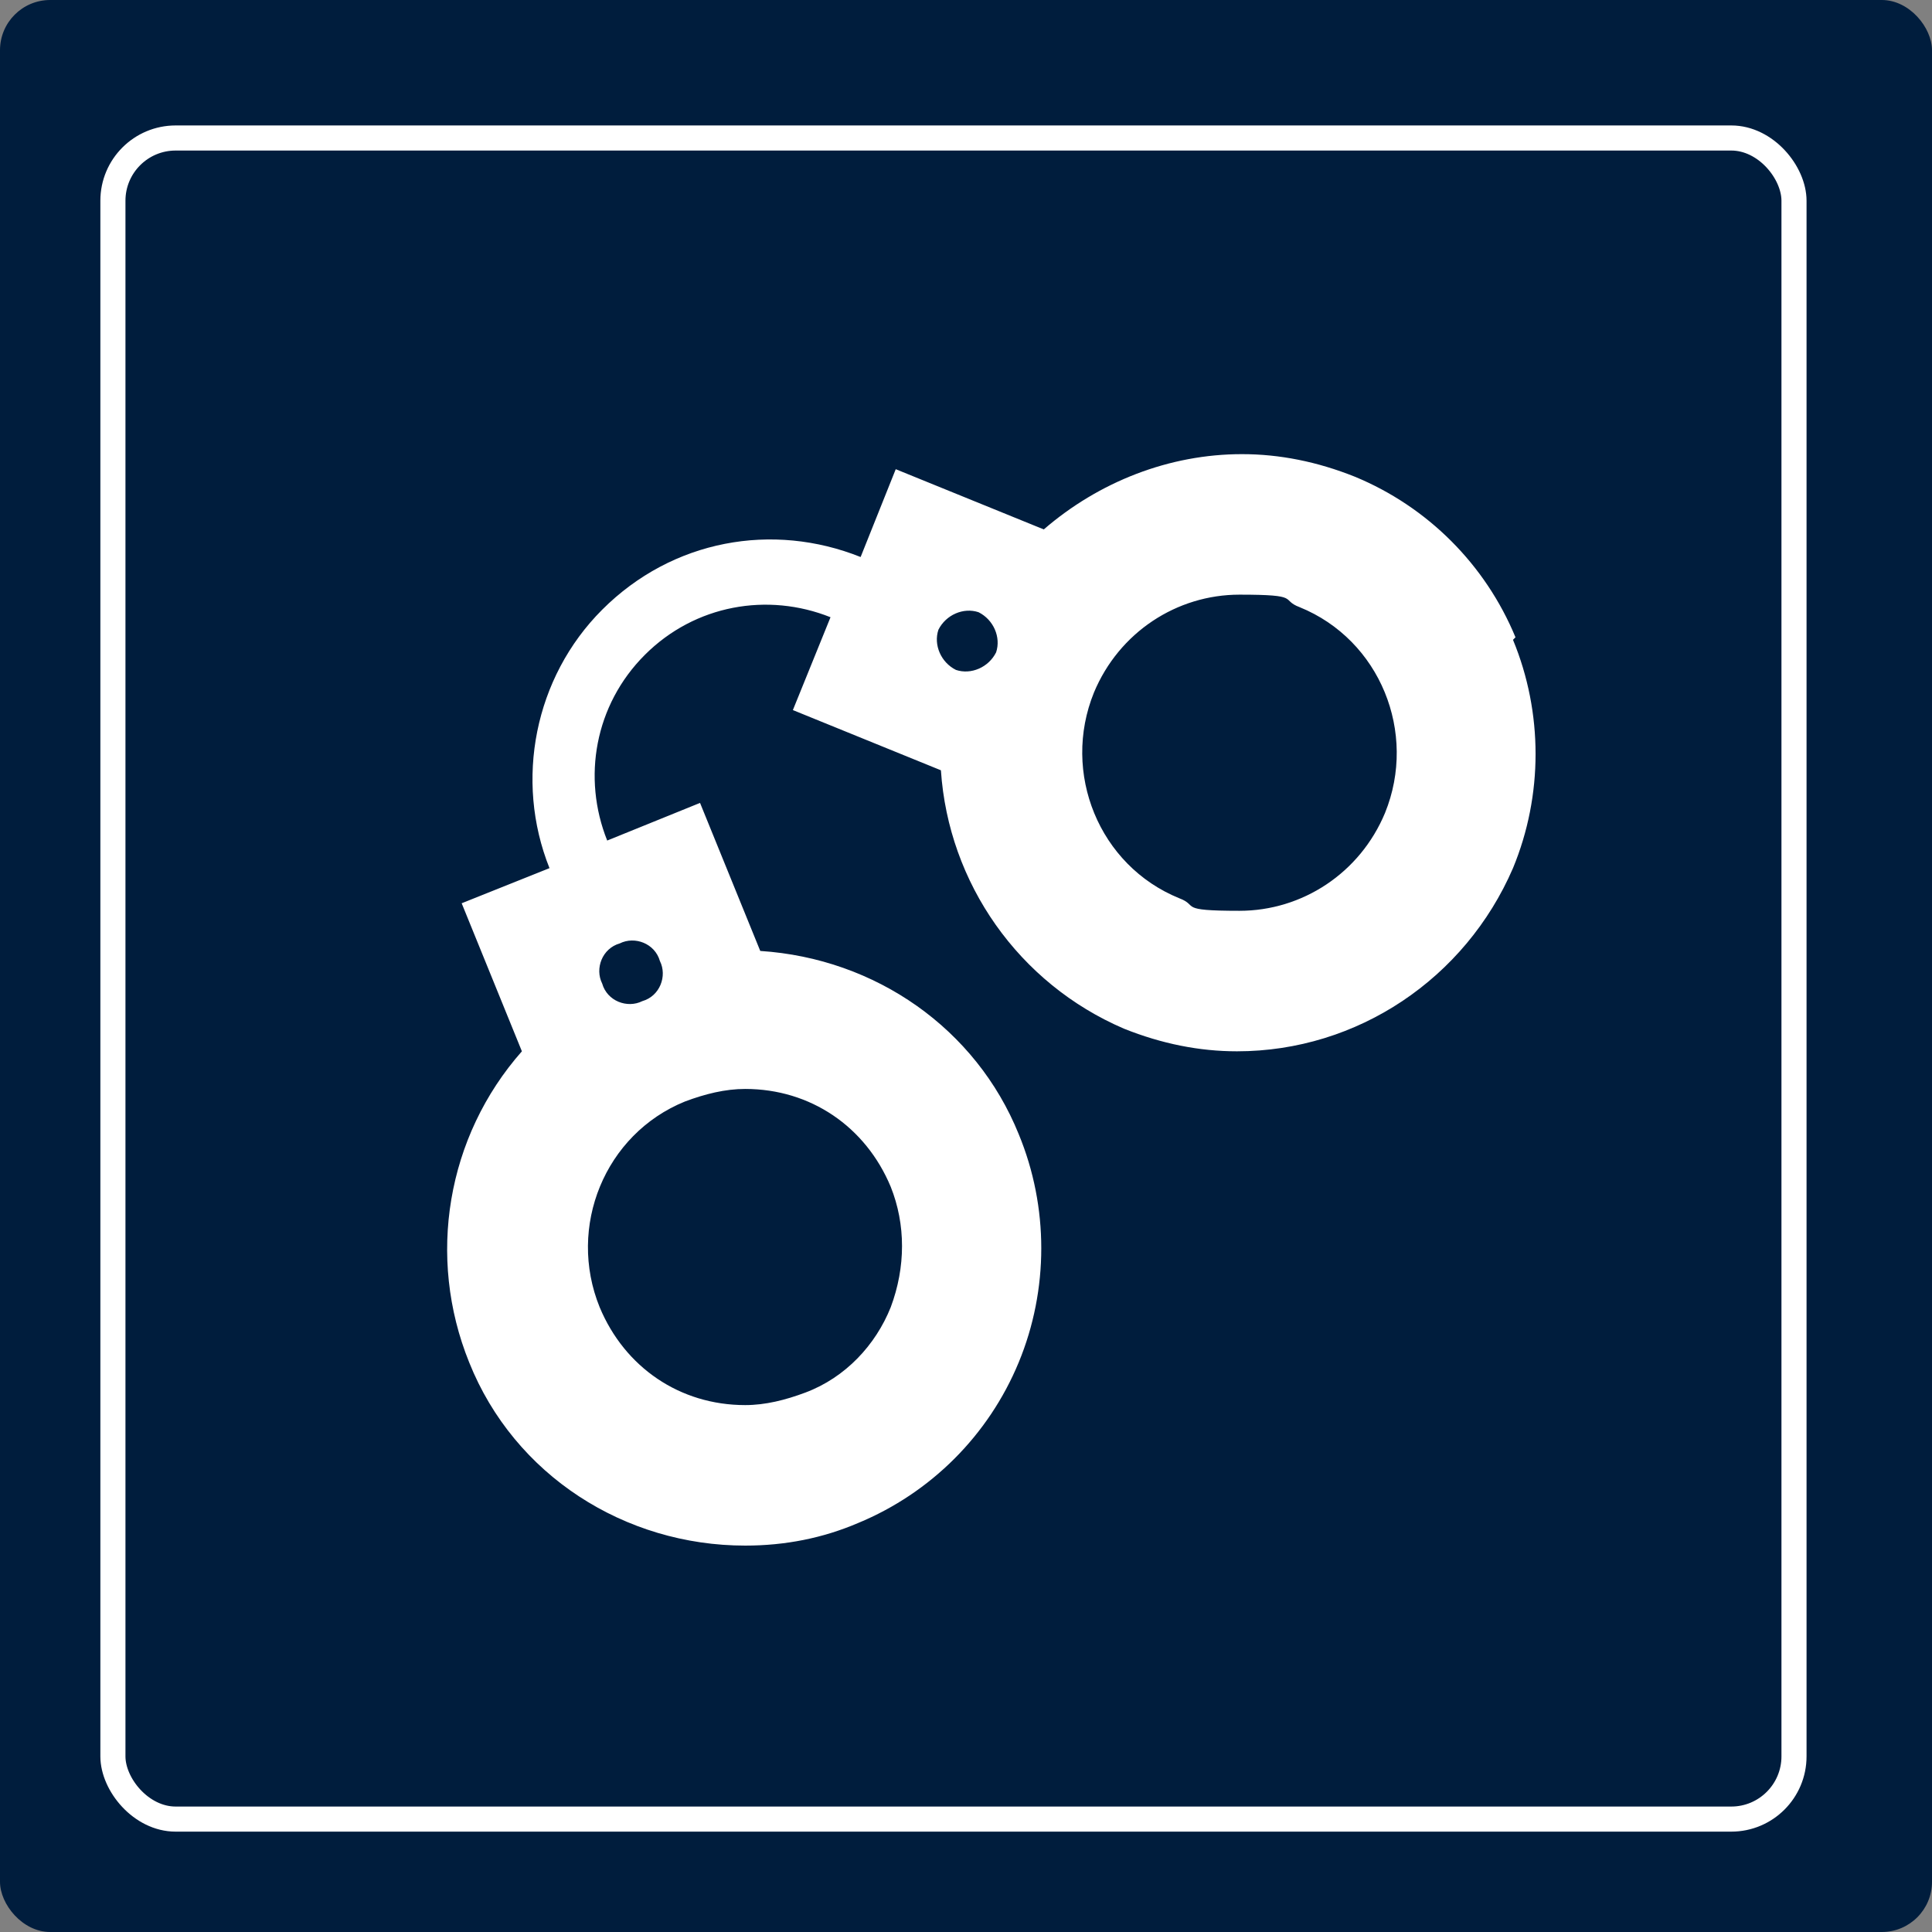
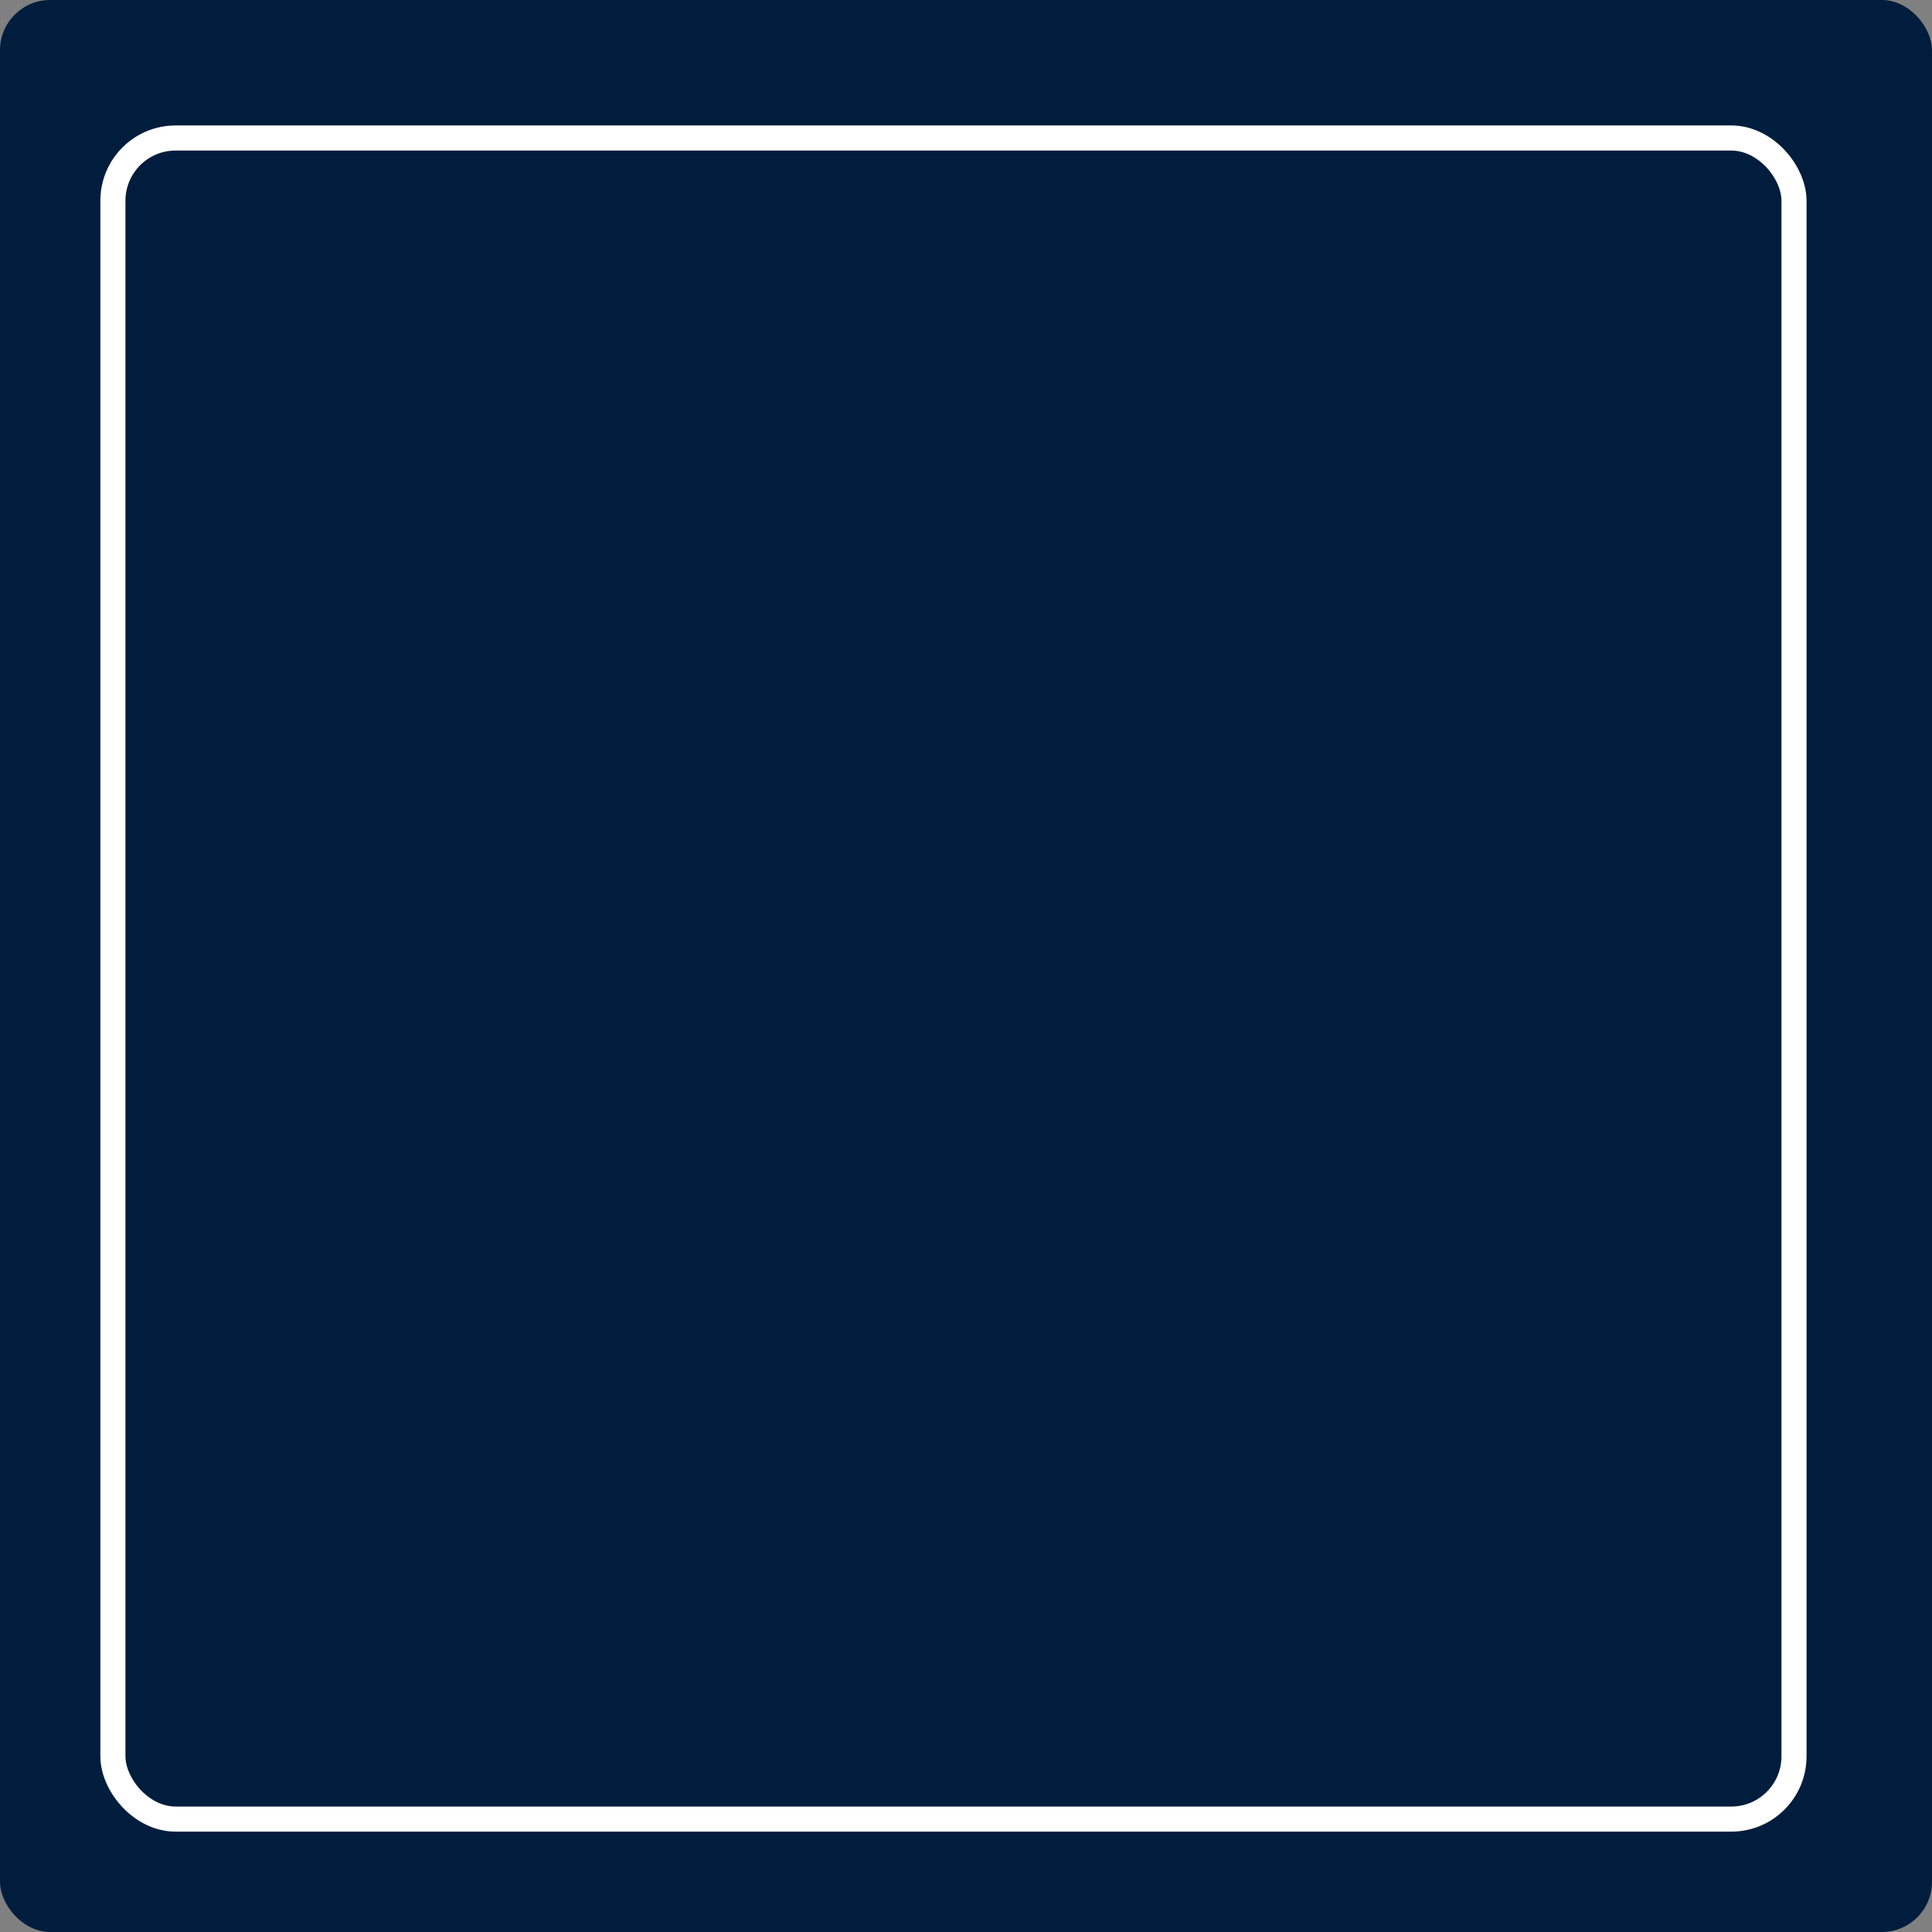
<svg xmlns="http://www.w3.org/2000/svg" id="Layer_1" version="1.1" viewBox="0 0 77 77">
  <rect x="0" y="0" width="77" height="77" fill="#808080" stroke="none" />
  <defs>
    <style>
      .st0 {
        fill: #fff;
      }

      .st1 {
        fill: #001d3d;
      }

      .st2 {
        fill: none;
        stroke: #fff;
      }
    </style>
  </defs>
  <rect class="st1" width="77" height="77" rx="2" ry="2" />
  <rect class="st2" x="4.5" y="5.5" width="67" height="67" rx="2.5" ry="2.5" />
  <g id="SVGRepo_iconCarrier">
-     <path class="st0" d="M60.4,25.4c-1.2-2.9-3.5-5.2-6.4-6.4-1.5-.6-3-.9-4.5-.9-2.9,0-5.7,1.1-7.9,3l-5.9-2.4-1.4,3.5c-3.5-1.4-7.5-.7-10.3,2.1-2.7,2.7-3.5,6.8-2.1,10.3l-3.5,1.4,2.4,5.9c-3,3.4-3.8,8.2-2.1,12.4,1.8,4.5,6.2,7.3,11,7.3h0c1.6,0,3.1-.3,4.5-.9,2.9-1.2,5.2-3.5,6.4-6.4,1.2-2.9,1.2-6.2,0-9.1-1.7-4.2-5.7-7-10.3-7.3l-2.4-5.9-3.7,1.5c-1-2.5-.5-5.4,1.5-7.4,2-2,4.9-2.5,7.4-1.5l-1.5,3.7,5.9,2.4c.3,4.5,3.1,8.5,7.3,10.3,1.5.6,3,.9,4.5.9h0c4.8,0,9.1-2.9,11-7.3,1.2-2.9,1.2-6.2,0-9.1ZM24.7,37.6c.6-.3,1.4,0,1.6.7.3.6,0,1.4-.7,1.6-.6.3-1.4,0-1.6-.7-.3-.6,0-1.4.7-1.6ZM27.3,43.9c.8-.3,1.6-.5,2.4-.5,2.6,0,4.8,1.5,5.8,3.9.6,1.5.6,3.2,0,4.8-.6,1.5-1.8,2.8-3.4,3.4-.8.3-1.6.5-2.4.5-2.6,0-4.8-1.5-5.8-3.9-1.3-3.2.2-6.9,3.4-8.2ZM39.7,26c-.3.6-1,.9-1.6.7-.6-.3-.9-1-.7-1.6.3-.6,1-.9,1.6-.7.6.3.9,1,.7,1.6ZM55.2,32.4c-1,2.4-3.3,3.9-5.8,3.9s-1.6-.2-2.4-.5c-3.2-1.3-4.7-5-3.4-8.2,1-2.4,3.3-3.9,5.8-3.9s1.6.2,2.4.5c3.2,1.3,4.7,5,3.4,8.2Z" />
-   </g>
+     </g>
</svg>